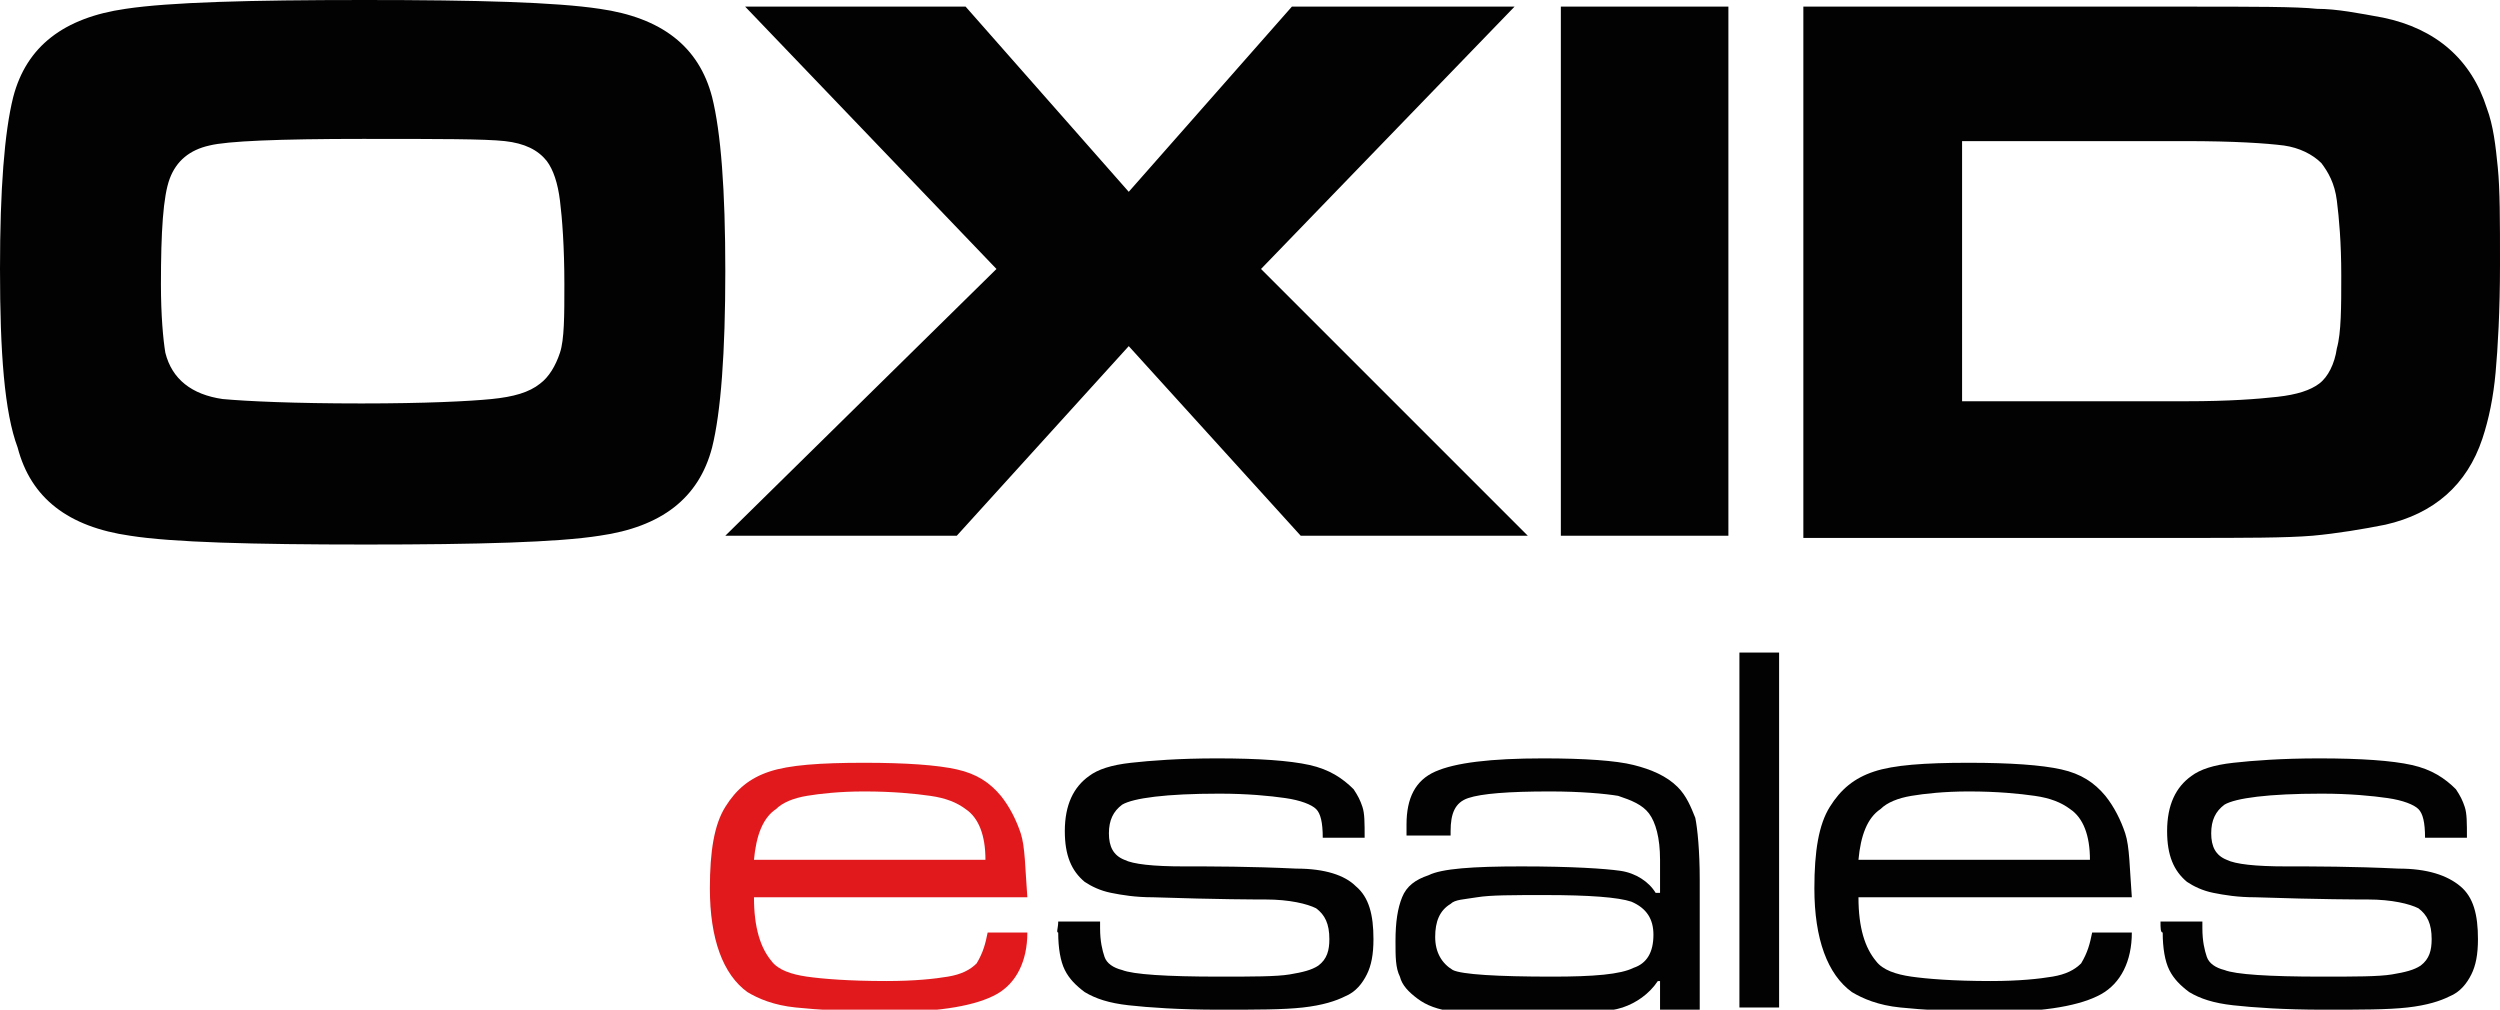
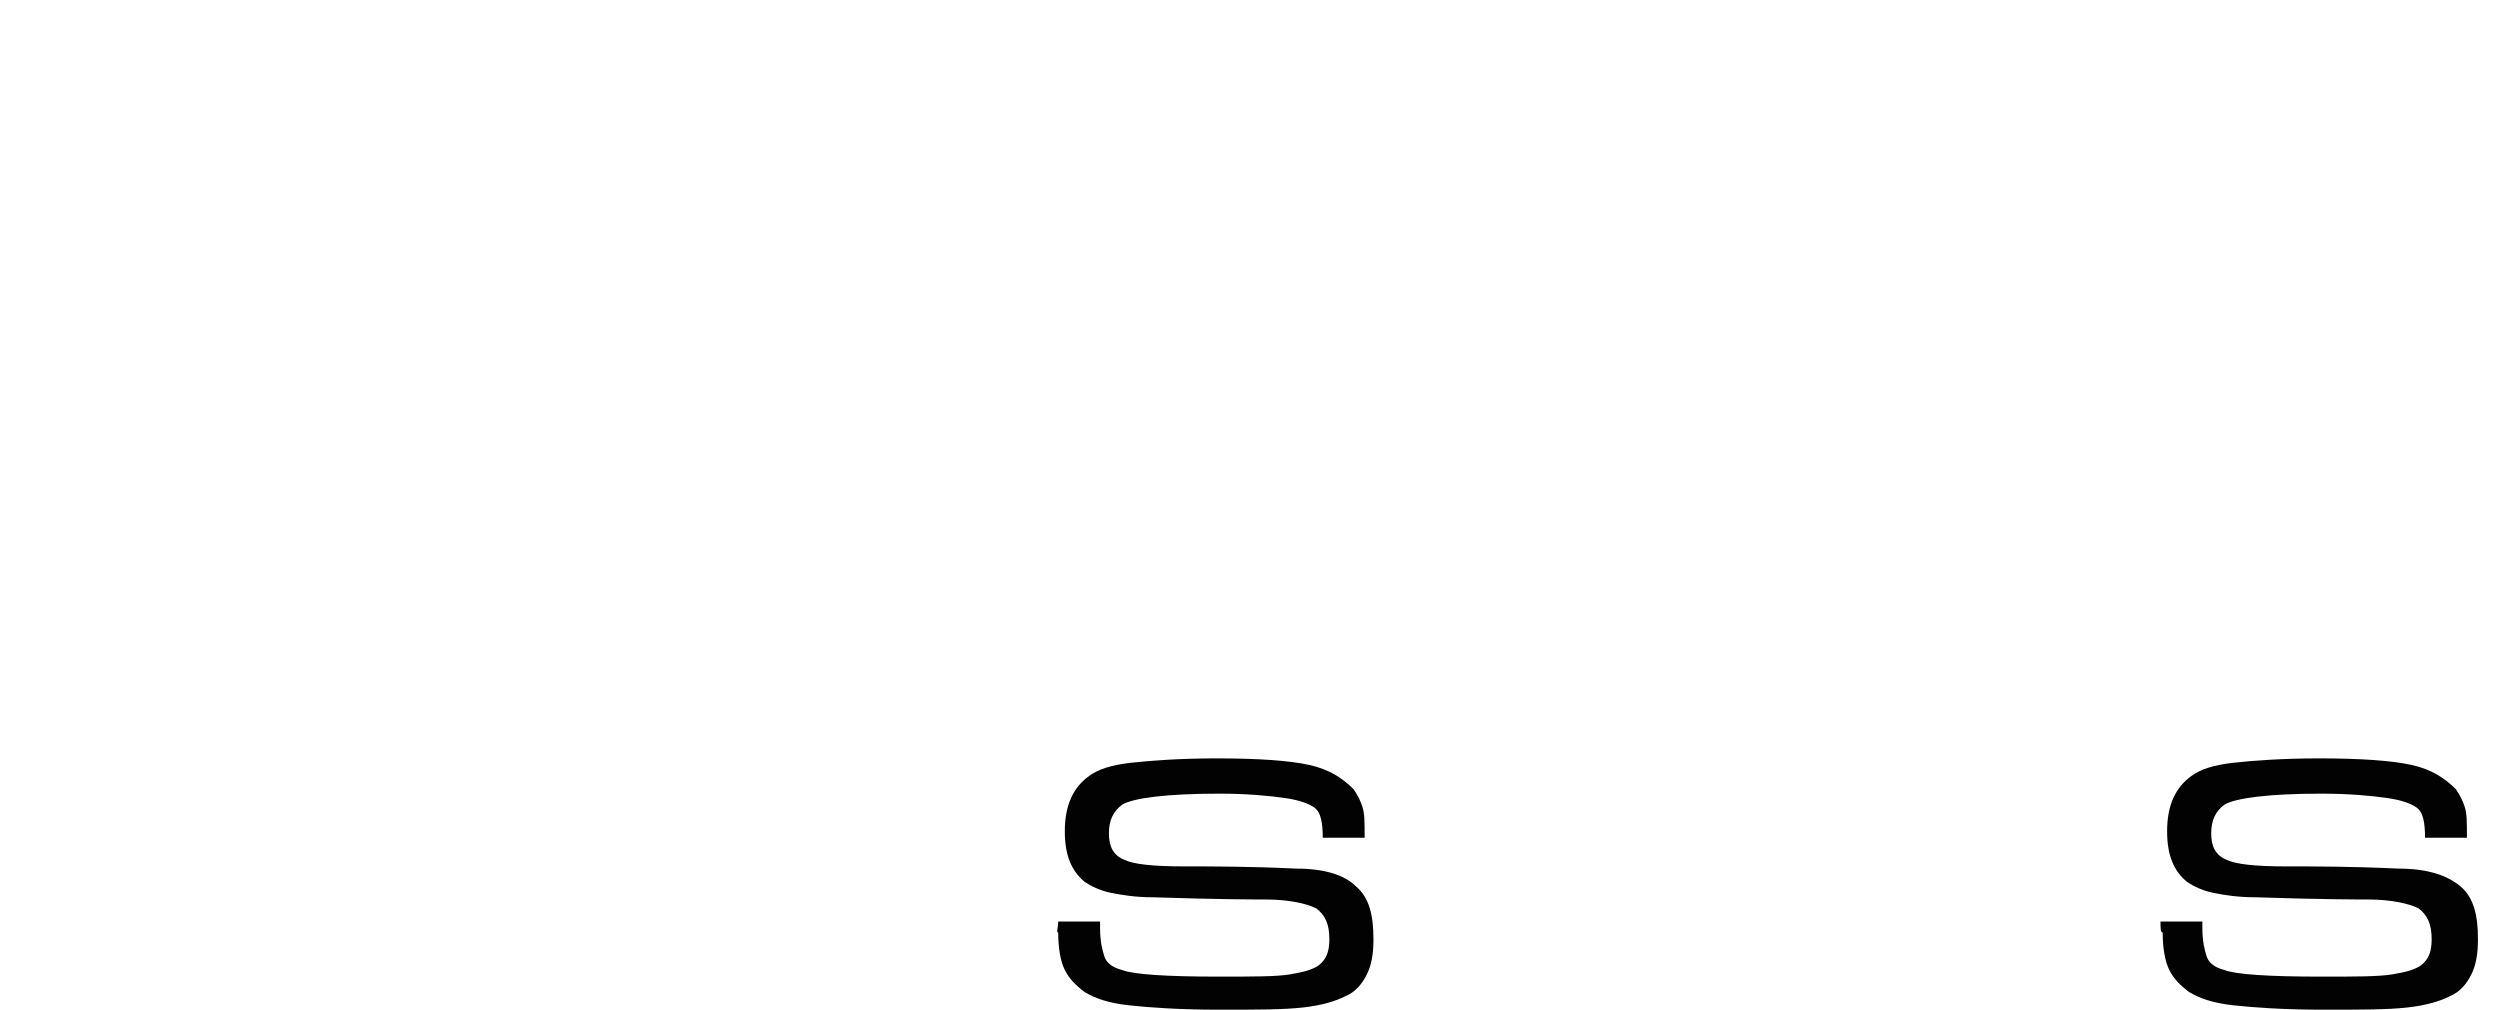
<svg xmlns="http://www.w3.org/2000/svg" enable-background="new 0 0 113.4 45.8" viewBox="0 0 113.4 45.8">
-   <path d="m16.5 0c5.2 0 8.7.1 10.7.4 2.8.4 4.5 1.7 5.1 4 .4 1.6.6 4.2.6 7.9s-.2 6.4-.6 8c-.6 2.3-2.3 3.6-5.1 4-1.9.3-5.5.4-10.6.4-5.2 0-8.8-.1-10.7-.4-2.8-.4-4.5-1.7-5.1-4-.6-1.6-.8-4.3-.8-8.1 0-3.6.2-6.2.6-7.8.6-2.3 2.3-3.6 5.1-4 2-.3 5.6-.4 10.8-.4m0 6.3c-3.9 0-6.2.1-7 .3-.9.2-1.5.7-1.8 1.5s-.4 2.4-.4 4.8c0 1.4.1 2.5.2 3.1.3 1.2 1.2 1.9 2.6 2.1 1.1.1 3.2.2 6.3.2 2.9 0 4.9-.1 5.9-.2s1.7-.3 2.2-.7c.4-.3.7-.8.9-1.4s.2-1.7.2-3.1c0-1.7-.1-3-.2-3.8s-.3-1.4-.6-1.8c-.4-.5-1-.8-1.9-.9s-3-.1-6.4-.1m17.3-6h10l7.4 8.4 7.4-8.4h10.1l-11.5 11.9 12.1 12.1h-10.3l-7.8-8.6-7.8 8.6h-10.5l12.3-12.1zm37 0h7.6v24h-7.6zm11 24v-24h17.3c3.1 0 5.1 0 6 .1.9 0 1.9.2 3 .4 2.4.5 4 1.9 4.7 4.1.3.8.4 1.7.5 2.7s.1 2.4.1 4.4c0 2.1-.1 3.8-.2 4.9s-.3 2.1-.6 3c-.7 2.1-2.2 3.4-4.4 3.9-1 .2-2.2.4-3.3.5-1.2.1-3.1.1-5.8.1h-17.3zm7.2-6.1h10.2c1.9 0 3.2-.1 4.1-.2s1.5-.3 1.9-.6.7-.9.8-1.6c.2-.7.2-1.9.2-3.3 0-1.5-.1-2.6-.2-3.4s-.4-1.3-.7-1.7c-.4-.4-1-.7-1.7-.8-.8-.1-2.2-.2-4.5-.2h-10.1z" fill="#020202" />
-   <path d="m44.7 39c0-1.1-.3-1.9-.9-2.3-.4-.3-.9-.5-1.6-.6s-1.7-.2-3-.2c-1.1 0-2 .1-2.6.2s-1.1.3-1.4.6c-.6.4-.9 1.2-1 2.3zm.1 3.3h1.8c0 1.3-.5 2.3-1.4 2.8s-2.5.8-4.8.8c-1.9 0-3.3-.1-4.3-.2s-1.7-.4-2.2-.7c-1.1-.8-1.7-2.4-1.7-4.7 0-1.7.2-2.9.7-3.7s1.1-1.3 2-1.6 2.3-.4 4.3-.4c1.9 0 3.3.1 4.2.3s1.5.6 2 1.2c.4.5.7 1.1.9 1.7s.2 1.6.3 2.9h-12.4c0 1.4.3 2.3.8 2.9.3.4.9.6 1.6.7s1.9.2 3.6.2c1.3 0 2.2-.1 2.8-.2s1-.3 1.3-.6c.3-.5.4-.9.5-1.4" fill="#e1191d" />
  <g fill="#020202">
    <path d="m48 41.8h1.9v.3c0 .6.1 1 .2 1.3s.4.5.8.6c.5.2 2 .3 4.4.3 1.5 0 2.6 0 3.2-.1s1-.2 1.3-.4c.4-.3.5-.7.5-1.2 0-.7-.2-1.1-.6-1.4-.4-.2-1.2-.4-2.3-.4-.4 0-2.1 0-5.1-.1-.8 0-1.4-.1-1.9-.2s-.9-.3-1.2-.5c-.6-.5-.9-1.2-.9-2.3 0-1.2.4-2 1.1-2.5.4-.3 1-.5 1.9-.6s2.2-.2 3.9-.2c1.9 0 3.3.1 4.2.3s1.5.6 2 1.1c.2.3.3.5.4.8s.1.7.1 1.4h-1.9c0-.7-.1-1.1-.3-1.3s-.7-.4-1.4-.5-1.7-.2-3-.2c-2.4 0-3.9.2-4.4.5-.4.3-.6.7-.6 1.3s.2 1 .7 1.2c.4.2 1.3.3 2.7.3 1.3 0 3 0 5.1.1 1.3 0 2.2.3 2.7.8.6.5.8 1.3.8 2.4 0 .7-.1 1.2-.3 1.6s-.5.8-1 1c-.4.2-1 .4-1.9.5s-2.1.1-3.8.1c-1.8 0-3.2-.1-4.1-.2s-1.5-.3-2-.6c-.4-.3-.7-.6-.9-1s-.3-1-.3-1.7c-.1 0 0-.2 0-.5" />
-     <path d="m70.1 40.6c-1.5 0-2.5 0-3.1.1s-1 .1-1.2.3c-.5.3-.7.8-.7 1.5s.3 1.2.8 1.5c.4.2 2 .3 4.5.3 1.9 0 3.1-.1 3.7-.4.6-.2.9-.7.9-1.5 0-.7-.3-1.2-1-1.5-.6-.2-1.9-.3-3.9-.3m-4.5-2.7h-1.8c0-.2 0-.4 0-.5 0-1.2.4-2 1.3-2.4s2.5-.6 4.9-.6c1.9 0 3.3.1 4.1.3s1.5.5 2 1c.4.4.6.9.8 1.4.1.5.2 1.5.2 2.8v5.9h-1.8v-1.3h-.1c-.4.6-1 1-1.6 1.2s-1.8.3-3.5.3c-2 0-3.3 0-4.1-.1s-1.3-.3-1.7-.6-.7-.6-.8-1c-.2-.4-.2-.9-.2-1.6 0-.9.1-1.5.3-2s.6-.8 1.2-1c.6-.3 2-.4 4.2-.4 2.3 0 3.8.1 4.5.2s1.3.5 1.6 1h.2v-1.5c0-1-.2-1.7-.5-2.1s-.8-.6-1.4-.8c-.6-.1-1.7-.2-3.1-.2-1.9 0-3.1.1-3.7.3s-.8.7-.8 1.5v.2z" />
-     <path d="m78.9 29.6h1.8v16.1h-1.8z" />
-     <path d="m94.8 39c0-1.1-.3-1.9-.9-2.3-.4-.3-.9-.5-1.6-.6s-1.7-.2-3-.2c-1.1 0-2 .1-2.6.2s-1.1.3-1.4.6c-.6.4-.9 1.2-1 2.3zm.1 3.3h1.8c0 1.3-.5 2.3-1.4 2.8s-2.5.8-4.8.8c-1.9 0-3.3-.1-4.3-.2s-1.7-.4-2.2-.7c-1.1-.8-1.7-2.4-1.7-4.7 0-1.7.2-2.9.7-3.7s1.1-1.3 2-1.6 2.3-.4 4.3-.4c1.9 0 3.3.1 4.2.3s1.5.6 2 1.2c.4.5.7 1.1.9 1.7s.2 1.6.3 2.9h-12.4c0 1.4.3 2.3.8 2.9.3.4.9.6 1.6.7s1.9.2 3.6.2c1.3 0 2.2-.1 2.8-.2s1-.3 1.3-.6c.3-.5.4-.9.5-1.4" />
    <path d="m98 41.8h1.9v.3c0 .6.1 1 .2 1.3s.4.5.8.6c.5.2 2 .3 4.4.3 1.5 0 2.6 0 3.2-.1s1-.2 1.3-.4c.4-.3.5-.7.5-1.2 0-.7-.2-1.1-.6-1.4-.4-.2-1.2-.4-2.3-.4-.4 0-2.1 0-5.1-.1-.8 0-1.4-.1-1.9-.2s-.9-.3-1.2-.5c-.6-.5-.9-1.2-.9-2.3 0-1.2.4-2 1.1-2.5.4-.3 1-.5 1.9-.6s2.2-.2 3.9-.2c1.9 0 3.3.1 4.2.3s1.5.6 2 1.1c.2.3.3.5.4.8s.1.7.1 1.4h-1.9c0-.7-.1-1.1-.3-1.3s-.7-.4-1.4-.5-1.7-.2-3-.2c-2.4 0-3.9.2-4.4.5-.4.3-.6.7-.6 1.3s.2 1 .7 1.2c.4.2 1.3.3 2.7.3 1.3 0 3 0 5.1.1 1.3 0 2.2.3 2.8.8s.8 1.3.8 2.4c0 .7-.1 1.2-.3 1.6s-.5.8-1 1c-.4.2-1 .4-1.9.5s-2.1.1-3.8.1c-1.8 0-3.2-.1-4.1-.2s-1.5-.3-2-.6c-.4-.3-.7-.6-.9-1s-.3-1-.3-1.7c-.1 0-.1-.2-.1-.5" />
  </g>
</svg>